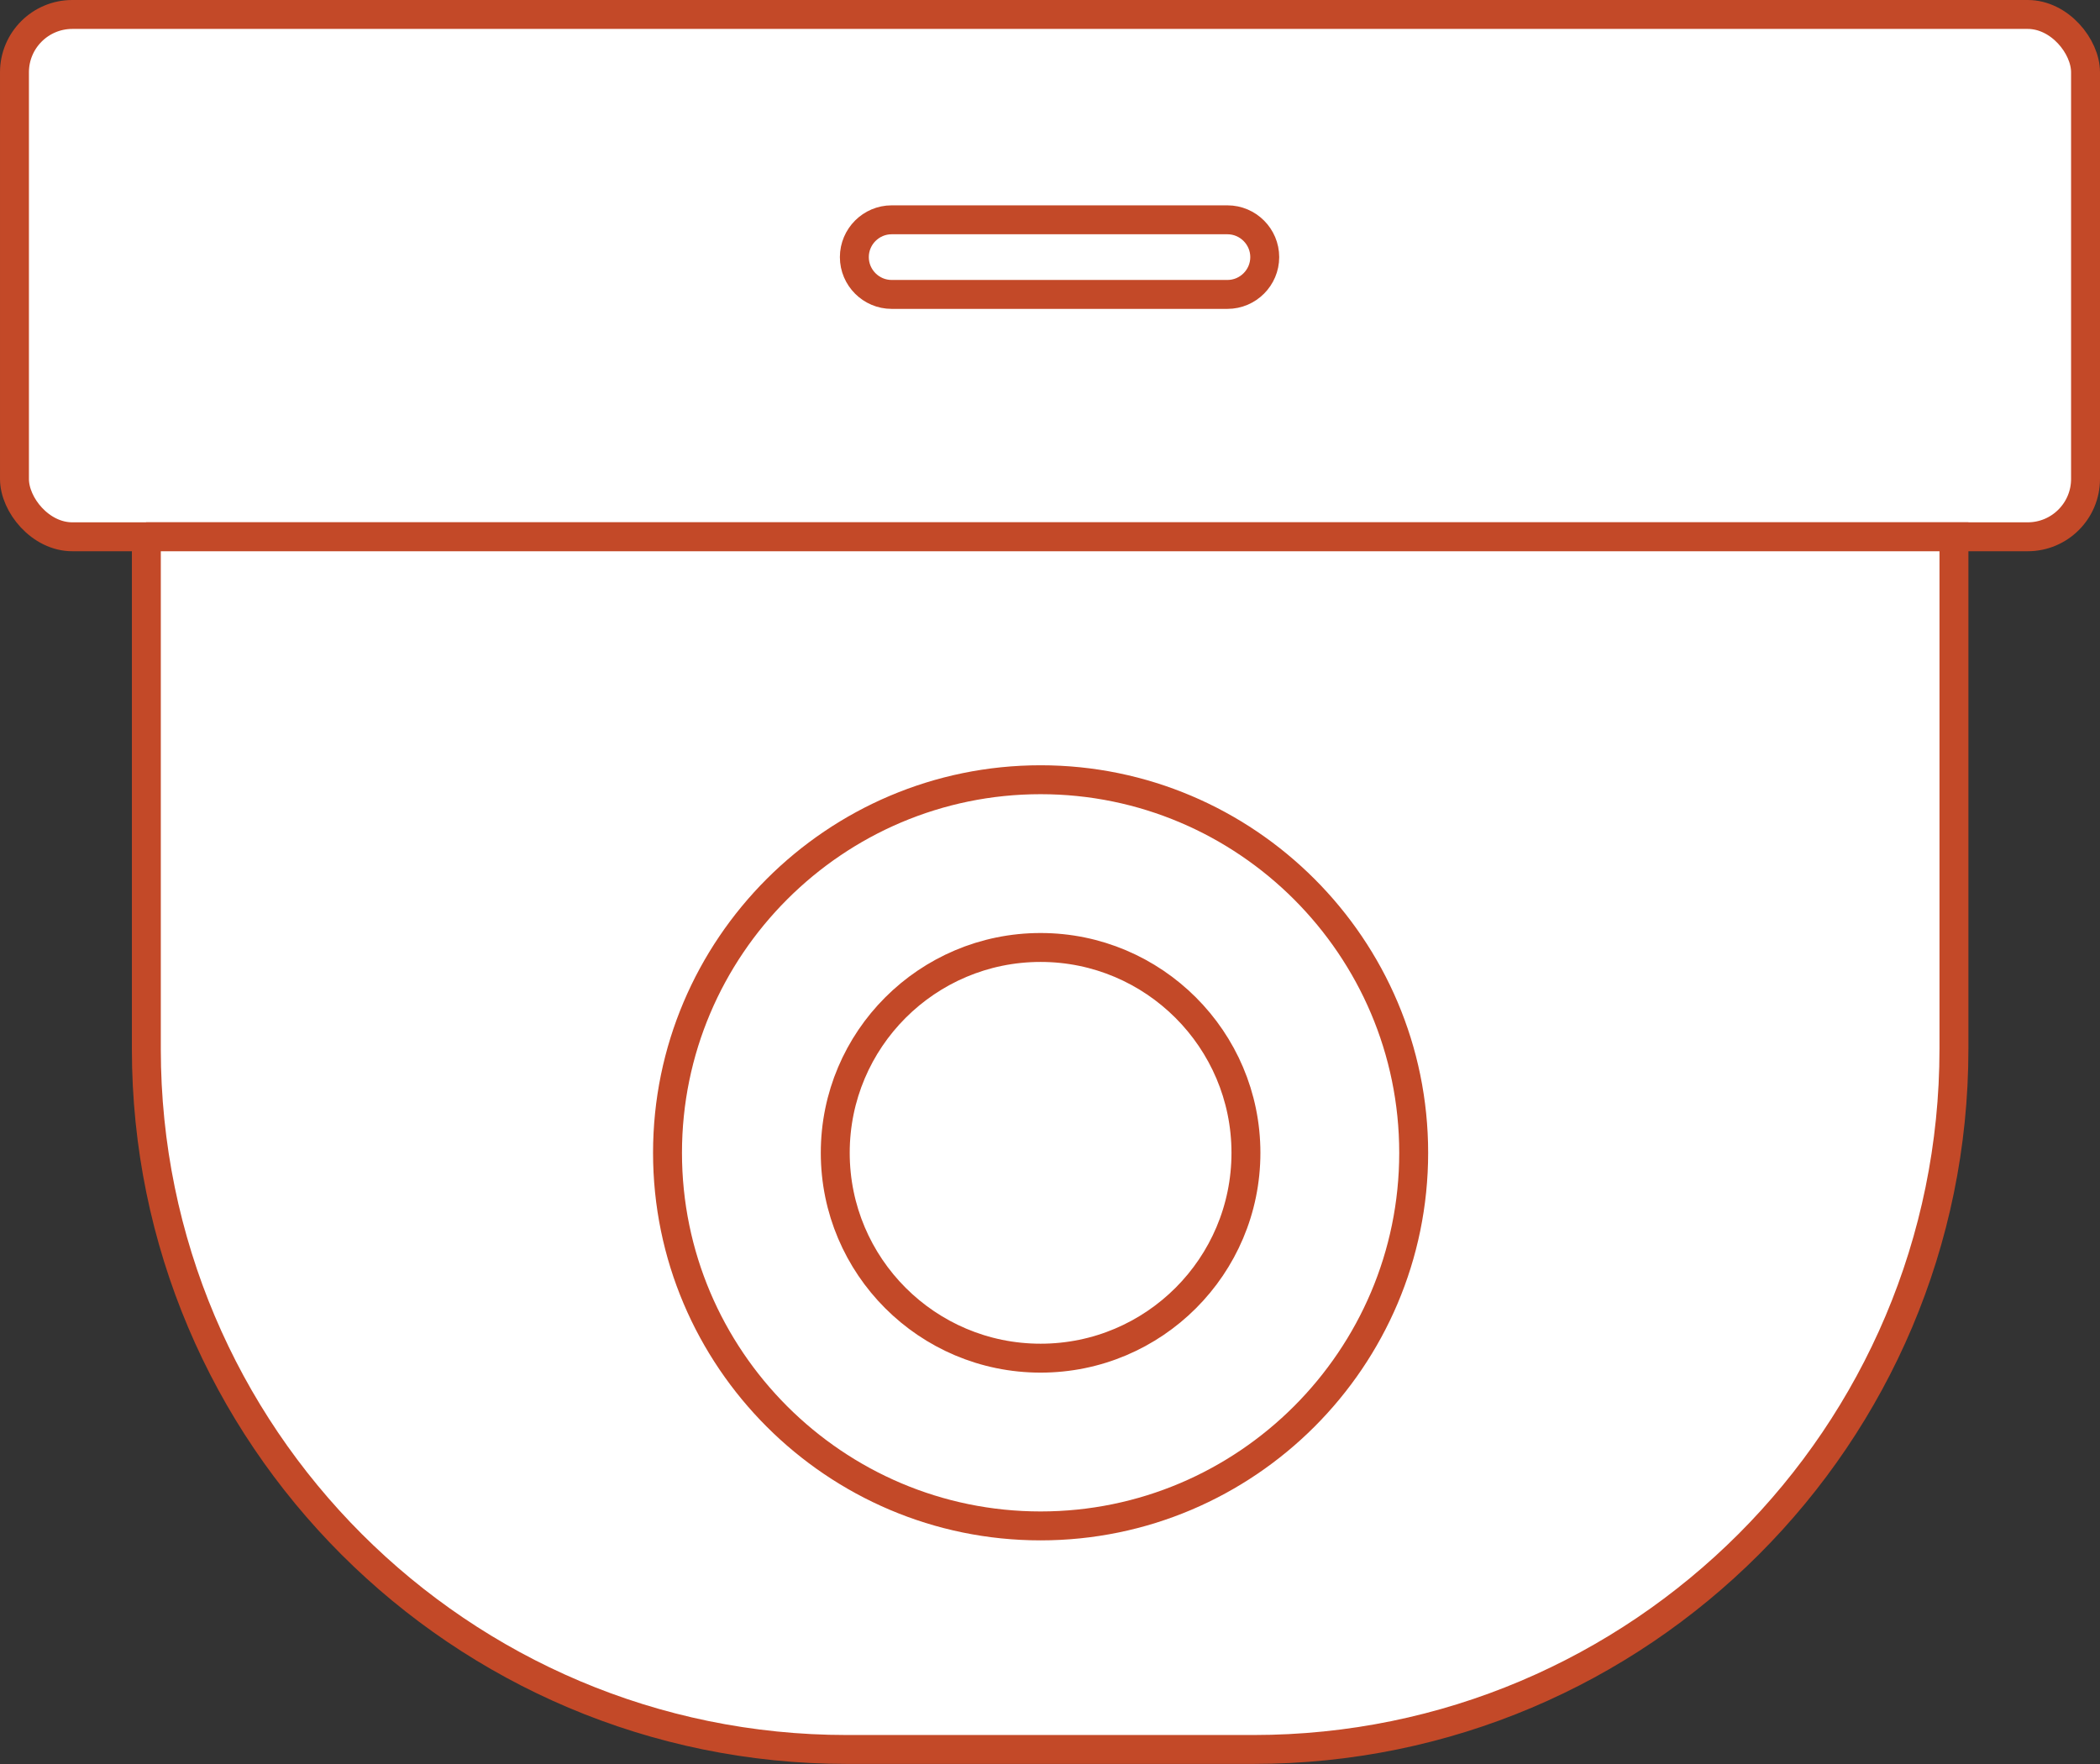
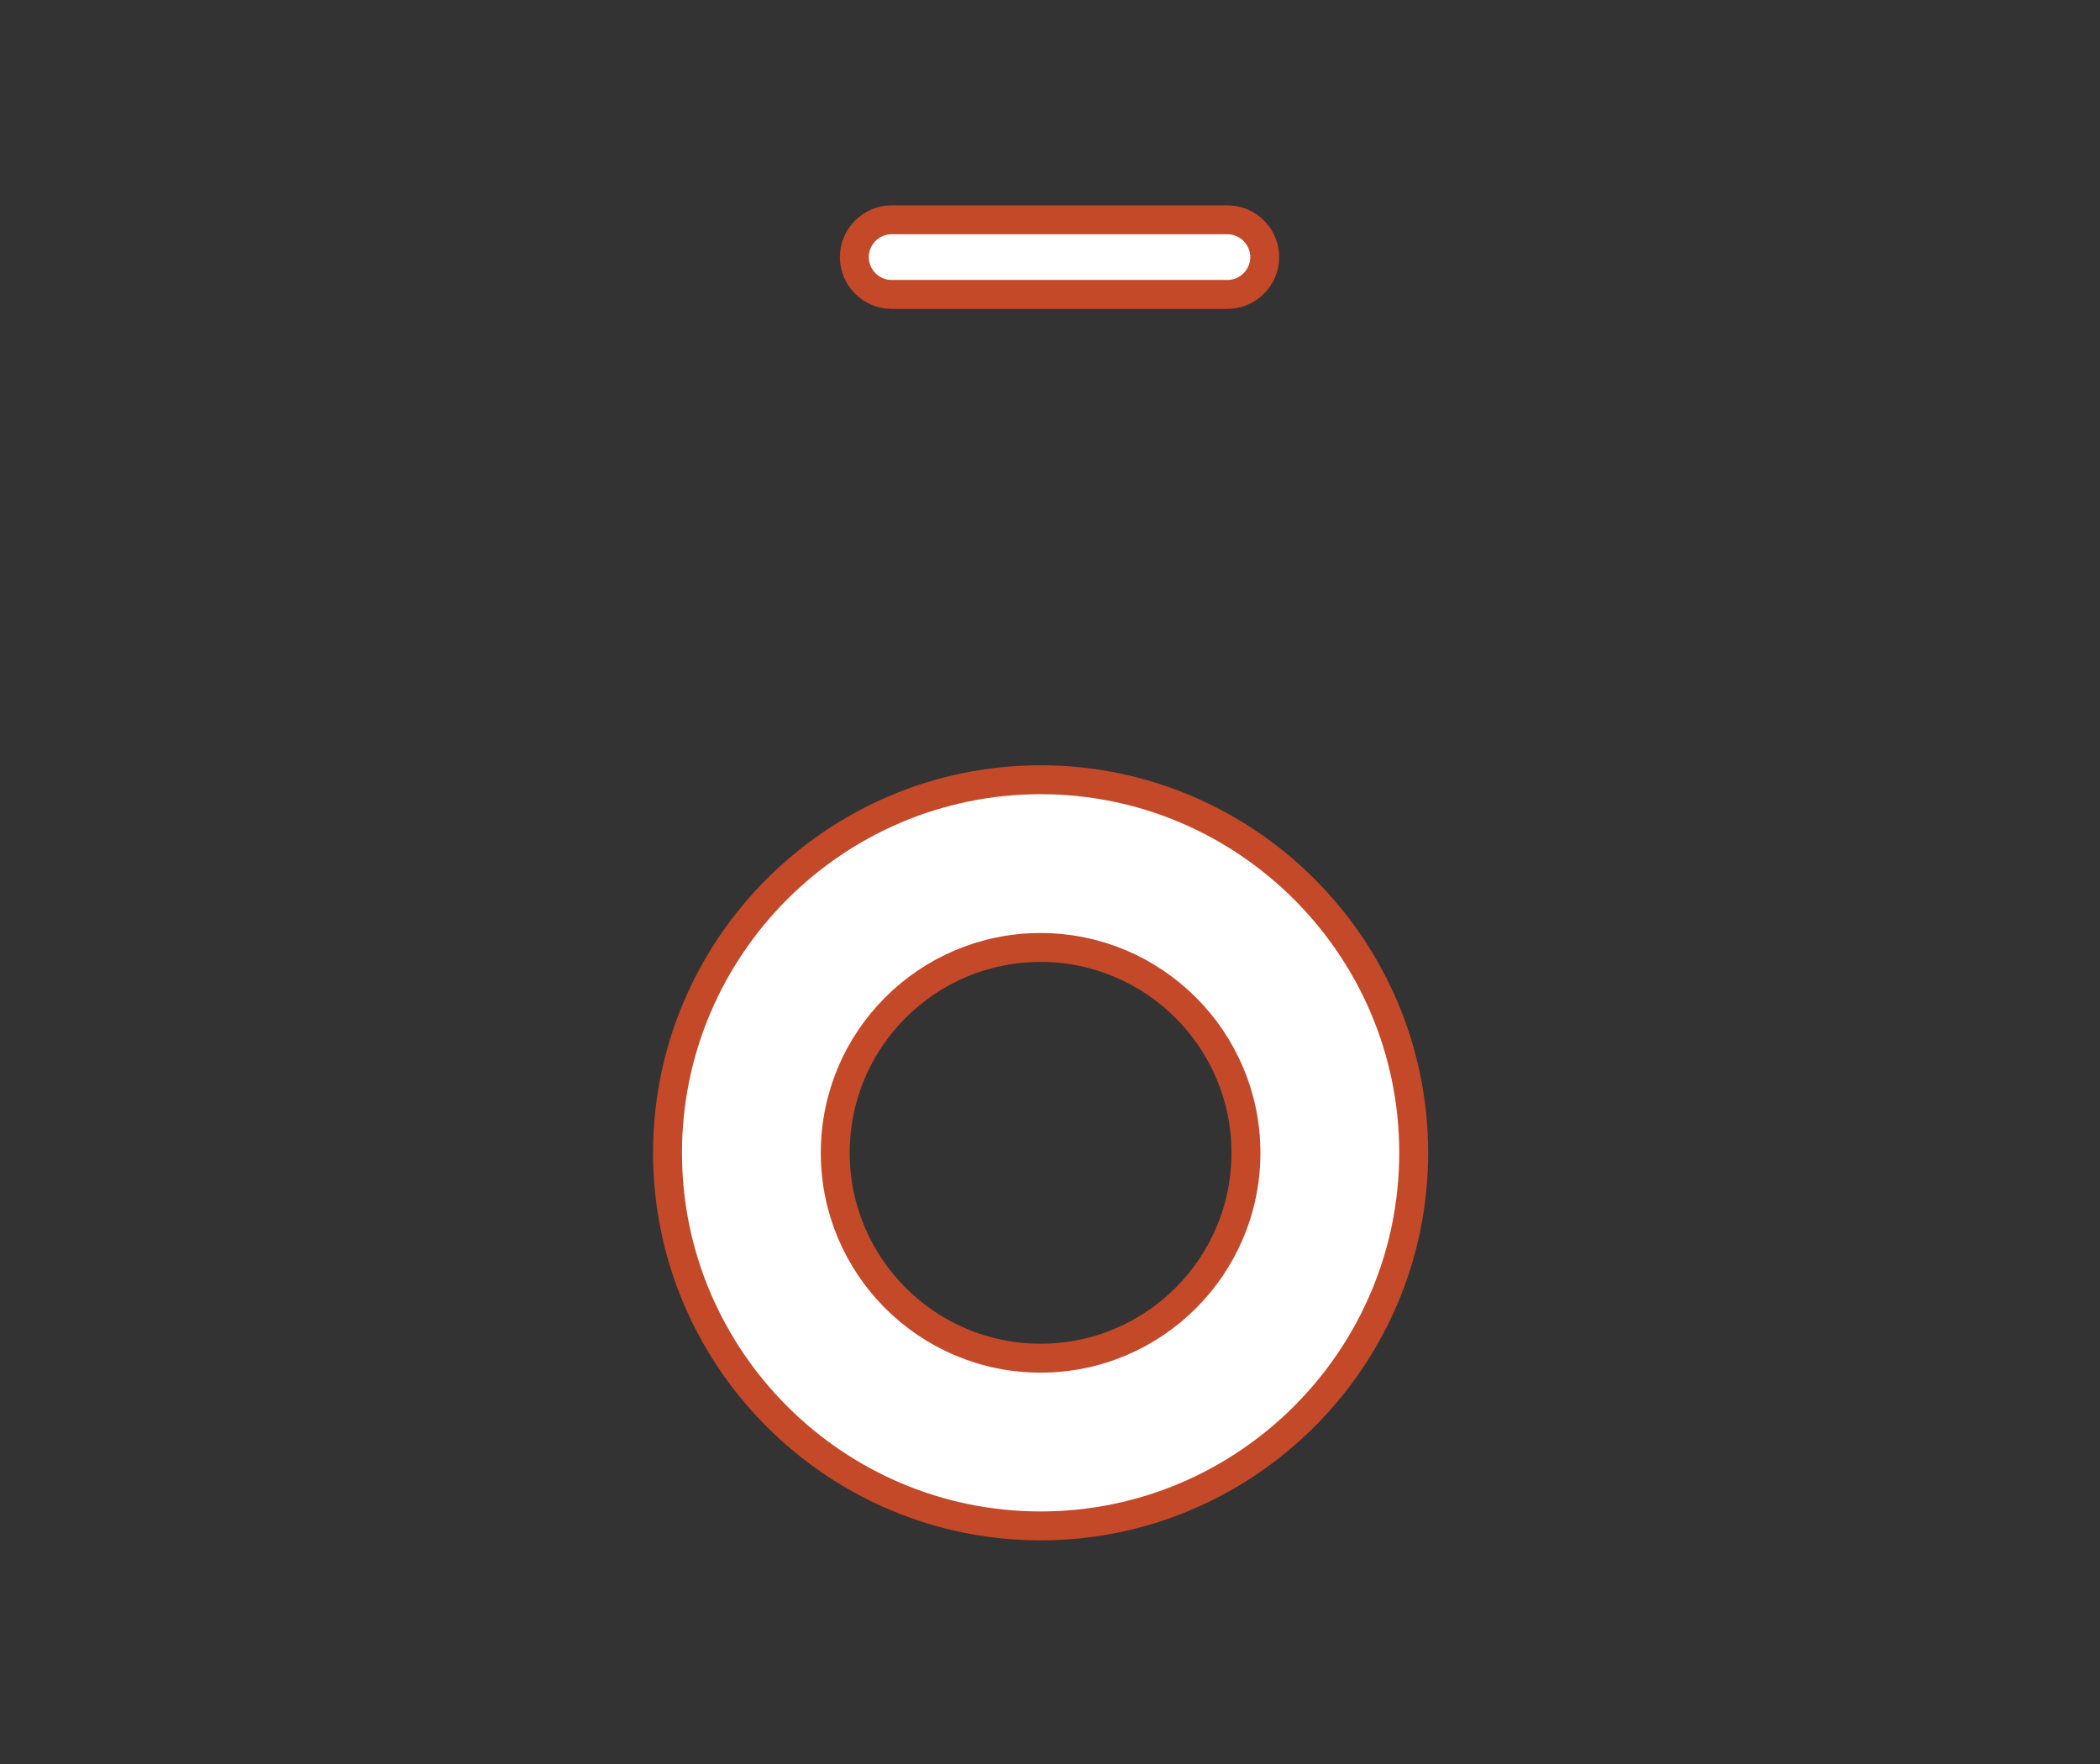
<svg xmlns="http://www.w3.org/2000/svg" id="Capa_2" data-name="Capa 2" viewBox="0 0 72.61 61">
  <rect x="0" y="0" width="72.61" height="61" fill="#333333" stroke="none" />
  <defs>
    <style>
      .cls-1 {
        fill: #fff;
        stroke: #c34928;
        stroke-miterlimit: 10;
      }
    </style>
  </defs>
  <g id="Modo_de_aislamiento" data-name="Modo de aislamiento">
-     <rect class="cls-1" x=".5" y=".5" width="71.61" height="18.06" rx="2" ry="2" />
-     <path class="cls-1" d="M5.05,18.56h62.51v17.71c0,13.37-10.85,24.22-24.22,24.22h-14.06c-13.37,0-24.22-10.85-24.22-24.22v-17.71h0Z" />
    <path class="cls-1" d="M35.98,52.76c7.11,0,12.9-5.79,12.9-12.9s-5.79-12.9-12.9-12.9-12.9,5.79-12.9,12.9,5.79,12.9,12.9,12.9ZM35.98,32.76c3.91,0,7.1,3.18,7.1,7.1s-3.18,7.1-7.1,7.1-7.1-3.18-7.1-7.1,3.18-7.1,7.1-7.1Z" />
    <path class="cls-1" d="M42.44,7.6h-11.61c-.71,0-1.29.58-1.29,1.29s.58,1.29,1.29,1.29h11.61c.71,0,1.29-.58,1.29-1.29s-.58-1.29-1.29-1.29Z" />
  </g>
</svg>